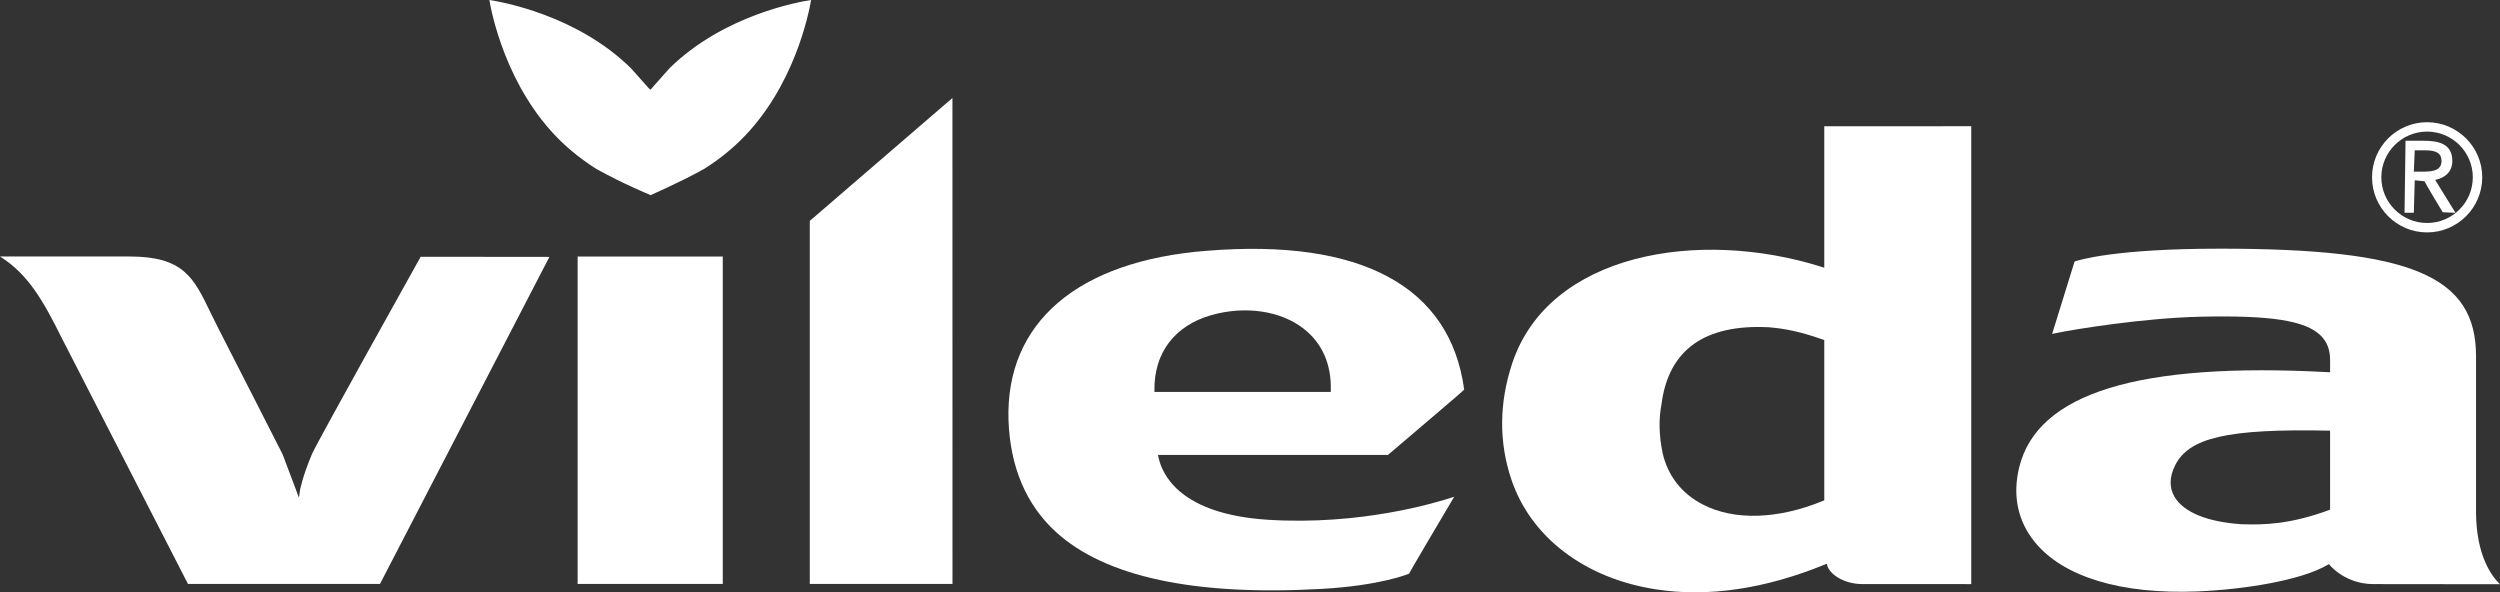
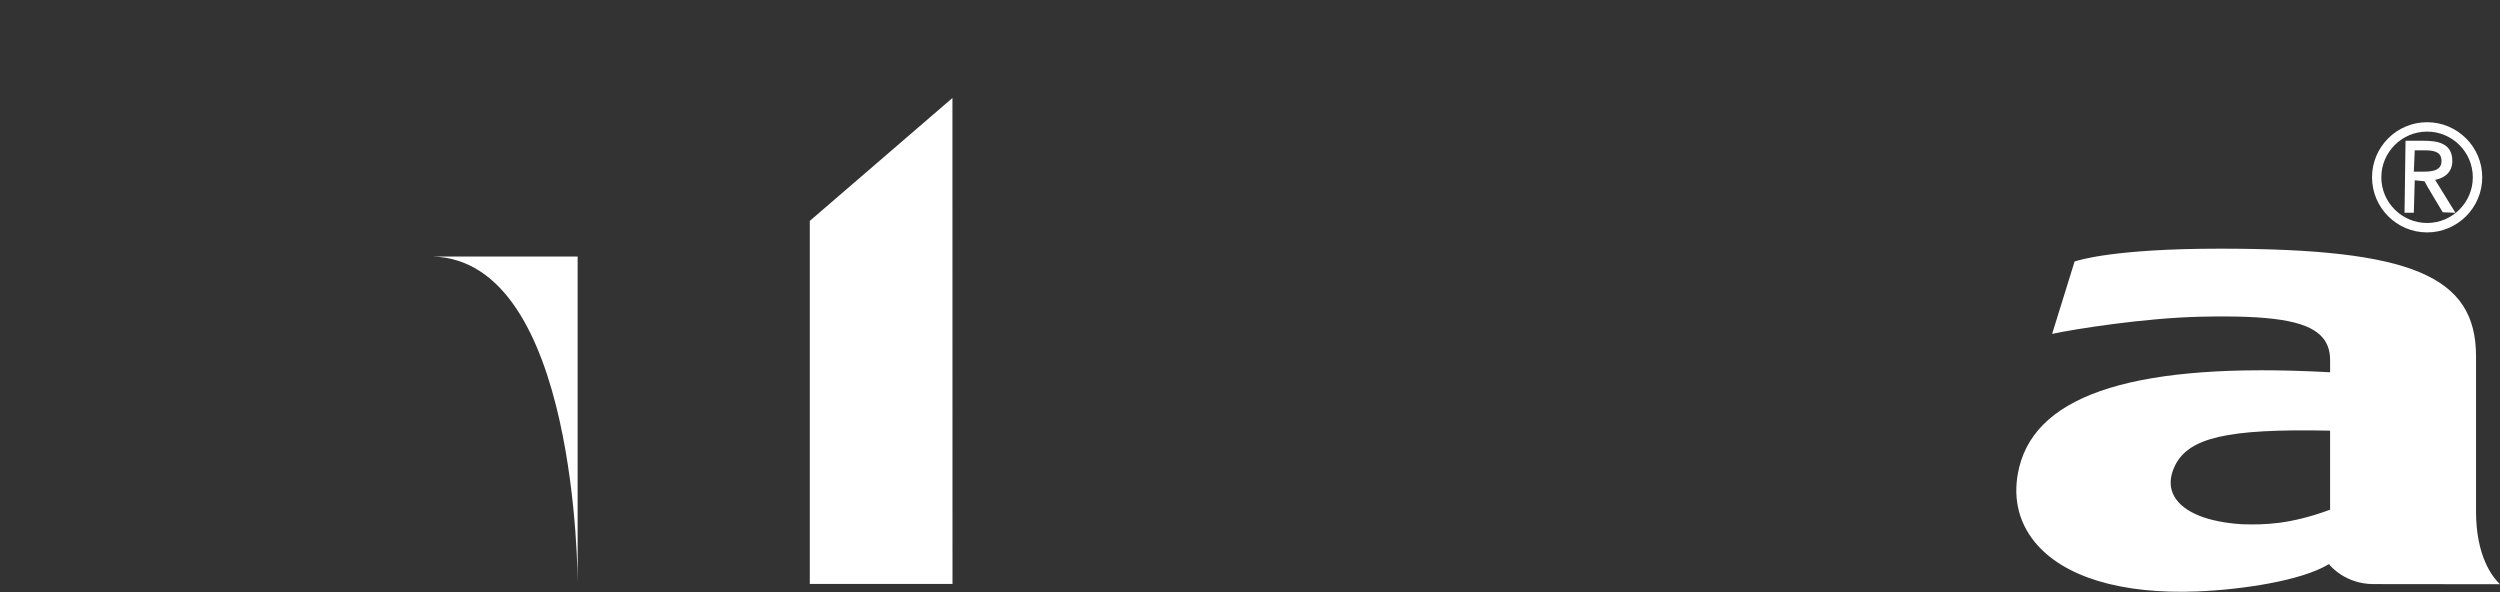
<svg xmlns="http://www.w3.org/2000/svg" version="1.1" x="0px" y="0px" width="459.78px" height="108.933px" viewBox="0 0 459.78 108.933" style="enable-background:new 0 0 459.78 108.933;" xml:space="preserve">
  <rect x="0" y="0" width="459.78" height="108.933" fill="#333333" stroke="none" />
  <style type="text/css">
	.st0{fill:#FFFFFF;}
	.st1{fill-rule:evenodd;clip-rule:evenodd;fill:#FFFFFF;}
</style>
  <defs>
</defs>
  <g>
    <path class="st0" d="M436.245,32.606c0,5.585,4.537,10.135,10.124,10.135c5.587,0,10.144-4.55,10.144-10.135   c0-5.587-4.557-10.129-10.144-10.129C440.782,22.477,436.245,27.019,436.245,32.606z M437.955,32.606   c0-4.635,3.785-8.405,8.415-8.405c4.642,0,8.41,3.77,8.41,8.405c0,4.638-3.768,8.403-8.41,8.403   C441.74,41.009,437.955,37.244,437.955,32.606z" />
    <path class="st1" d="M447.856,33.085c1.977-0.401,3.156-1.619,3.156-3.474c0-3.281-2.692-3.724-5.302-3.724h-3.303l-0.183,13.235   h1.707l0.168-5.966c0,0,1.79,0.18,1.799,0.18v0.005c0,0.151,3.352,5.698,3.352,5.698l2.01,0.083h0.325   C451.586,39.121,448.032,33.383,447.856,33.085z M444.099,27.648c0.278,0,1.995,0,1.995,0c2.038,0,2.93,0.587,2.93,1.963   c0,1.961-2.076,1.961-3.73,1.961h-1.364C443.93,31.571,444.078,27.969,444.099,27.648z" />
  </g>
  <g>
-     <path class="st0" d="M123.142,12.54l-3.534,3.973l-0.298-0.294l-3.284-3.68C106.079,2.762,92.222,0.338,90.004,0   c0.363,2.231,3.036,16.025,12.972,25.801c1.961,1.923,4.206,3.693,6.693,5.262c4.818,2.695,9.809,4.752,10.032,4.833l0,0   c0-0.085,4.991-2.156,9.816-4.843c2.469-1.557,4.718-3.329,6.673-5.252C146.14,16.025,148.792,2.231,149.173,0   C146.938,0.338,133.101,2.762,123.142,12.54z" />
-     <path class="st0" d="M335.505,23.221c0,0.675,0,26.017,0,26.017l-0.446-0.141c-22.68-7.174-50.176-2.522-56.931,17.682   c-2.424,7.299-2.489,14.498-0.178,21.374c3.552,10.629,13.483,18.201,26.551,20.229c9.558,1.489,20.033-0.043,31.108-4.557   l0.371-0.141l0.09,0.369c0.502,1.615,3.098,3.364,6.46,3.364c0,0,19.329,0.005,20.008,0.005c0-0.682,0-83.527,0-84.209   C361.858,23.216,336.172,23.221,335.505,23.221z M313.149,92.773c-3.898-2.012-6.442-5.306-7.387-9.505v-0.008   c-0.659-3.221-0.732-6.154-0.183-8.981c1.296-9.969,7.969-14.717,19.79-14.087c2.747,0.238,5.47,0.709,9.904,2.263l0.233,0.083   v29.481l-0.213,0.085C326.985,95.533,318.902,95.776,313.149,92.773z" />
-     <path class="st0" d="M11.431,62.31L11.431,62.31c0,0,22.948,44.709,23.136,45.079c0.426,0,34.91,0,35.316,0   c0.188-0.366,30.636-59.162,31.158-60.142c-1.088,0-23.285-0.025-23.675-0.025c-1.068,1.928-19.068,34.118-20.008,36.329   c-1.855,4.431-2.178,6.622-2.188,6.645l-0.188,1.338l-3.005-7.971l-4.602-9.044L40.19,60.458l-1.464-2.953   c-3.101-6.444-4.976-10.332-14.877-10.332c0,0-22.003-0.005-23.848-0.005C5.141,50.423,7.859,55.108,11.431,62.31z" />
-     <path class="st0" d="M106.235,107.39c0.687,0,26.021,0,26.691,0c0-0.679,0-59.54,0-60.212c-0.669,0-26.014,0-26.691,0   C106.235,47.849,106.235,106.71,106.235,107.39z" />
+     <path class="st0" d="M106.235,107.39c0-0.679,0-59.54,0-60.212c-0.669,0-26.014,0-26.691,0   C106.235,47.849,106.235,106.71,106.235,107.39z" />
    <path class="st0" d="M148.93,40.625c0,0.314,0,66.08,0,66.765c0.659,0,25.578,0,26.245,0c0-0.679-0.01-87.893-0.01-89.37   C174.09,18.955,149.153,40.425,148.93,40.625z" />
-     <path class="st0" d="M221.926,46.125h-0.007c-23.72,1.848-36.999,13.2-36.445,31.148c0.306,8.623,3.241,15.549,8.733,20.57   c9.057,8.257,25.465,11.779,48.802,10.465c11.034-0.622,16.072-2.775,16.13-2.8l0,0c0-0.105,6.495-11.117,8.307-14.15   c-3.454,1.15-17.226,5.289-34.17,4.239c-16.334-1.018-19.572-8.395-20.221-11.521l-0.083-0.411h42.287   c5.279-4.524,13.633-11.551,14.022-12.014C266.731,52.715,250.38,43.809,221.926,46.125z M212.314,71.74   c-0.085-6.833,3.72-11.864,10.46-13.787c6.227-1.762,12.739-0.815,16.99,2.499c3.387,2.635,5.114,6.538,4.983,11.293v0.338   l-32.433-0.008V71.74z" />
    <path class="st0" d="M408.286,45.734c-19.367,0-25.994,2.1-26.746,2.366c-0.11,0.313-3.802,12.283-4.128,13.308   c4.221-0.91,17.085-2.941,27.378-3.161c12.842-0.289,19.199,0.714,21.993,3.444c1.186,1.153,1.752,2.642,1.752,4.564v2.211   l-0.381-0.02c-34.865-1.873-53.444,3.848-56.793,17.479c-1.271,5.151-0.288,9.908,2.87,13.777   c5.231,6.407,15.857,9.628,29.889,9.069c8.349-0.339,19.005-1.978,23.943-4.881l0.276-0.148l0.176,0.233   c0.03,0.03,2.815,3.447,8.001,3.447c0,0,21.537,0.025,23.264,0.025c-1.429-1.358-4.409-5.163-4.409-13.391v-28.54   c0-14.789-11.887-19.778-47.058-19.782C408.313,45.734,408.296,45.734,408.286,45.734z M412.387,96.418h-0.01   c-6.354-0.391-10.791-2.193-12.471-5.066c-0.958-1.642-0.928-3.597,0.072-5.66c2.516-5.219,9.661-6.859,28.212-6.495l0.343,0.005   v14.529l-0.223,0.09C421.12,96.433,416.508,96.536,412.387,96.418z" />
  </g>
</svg>